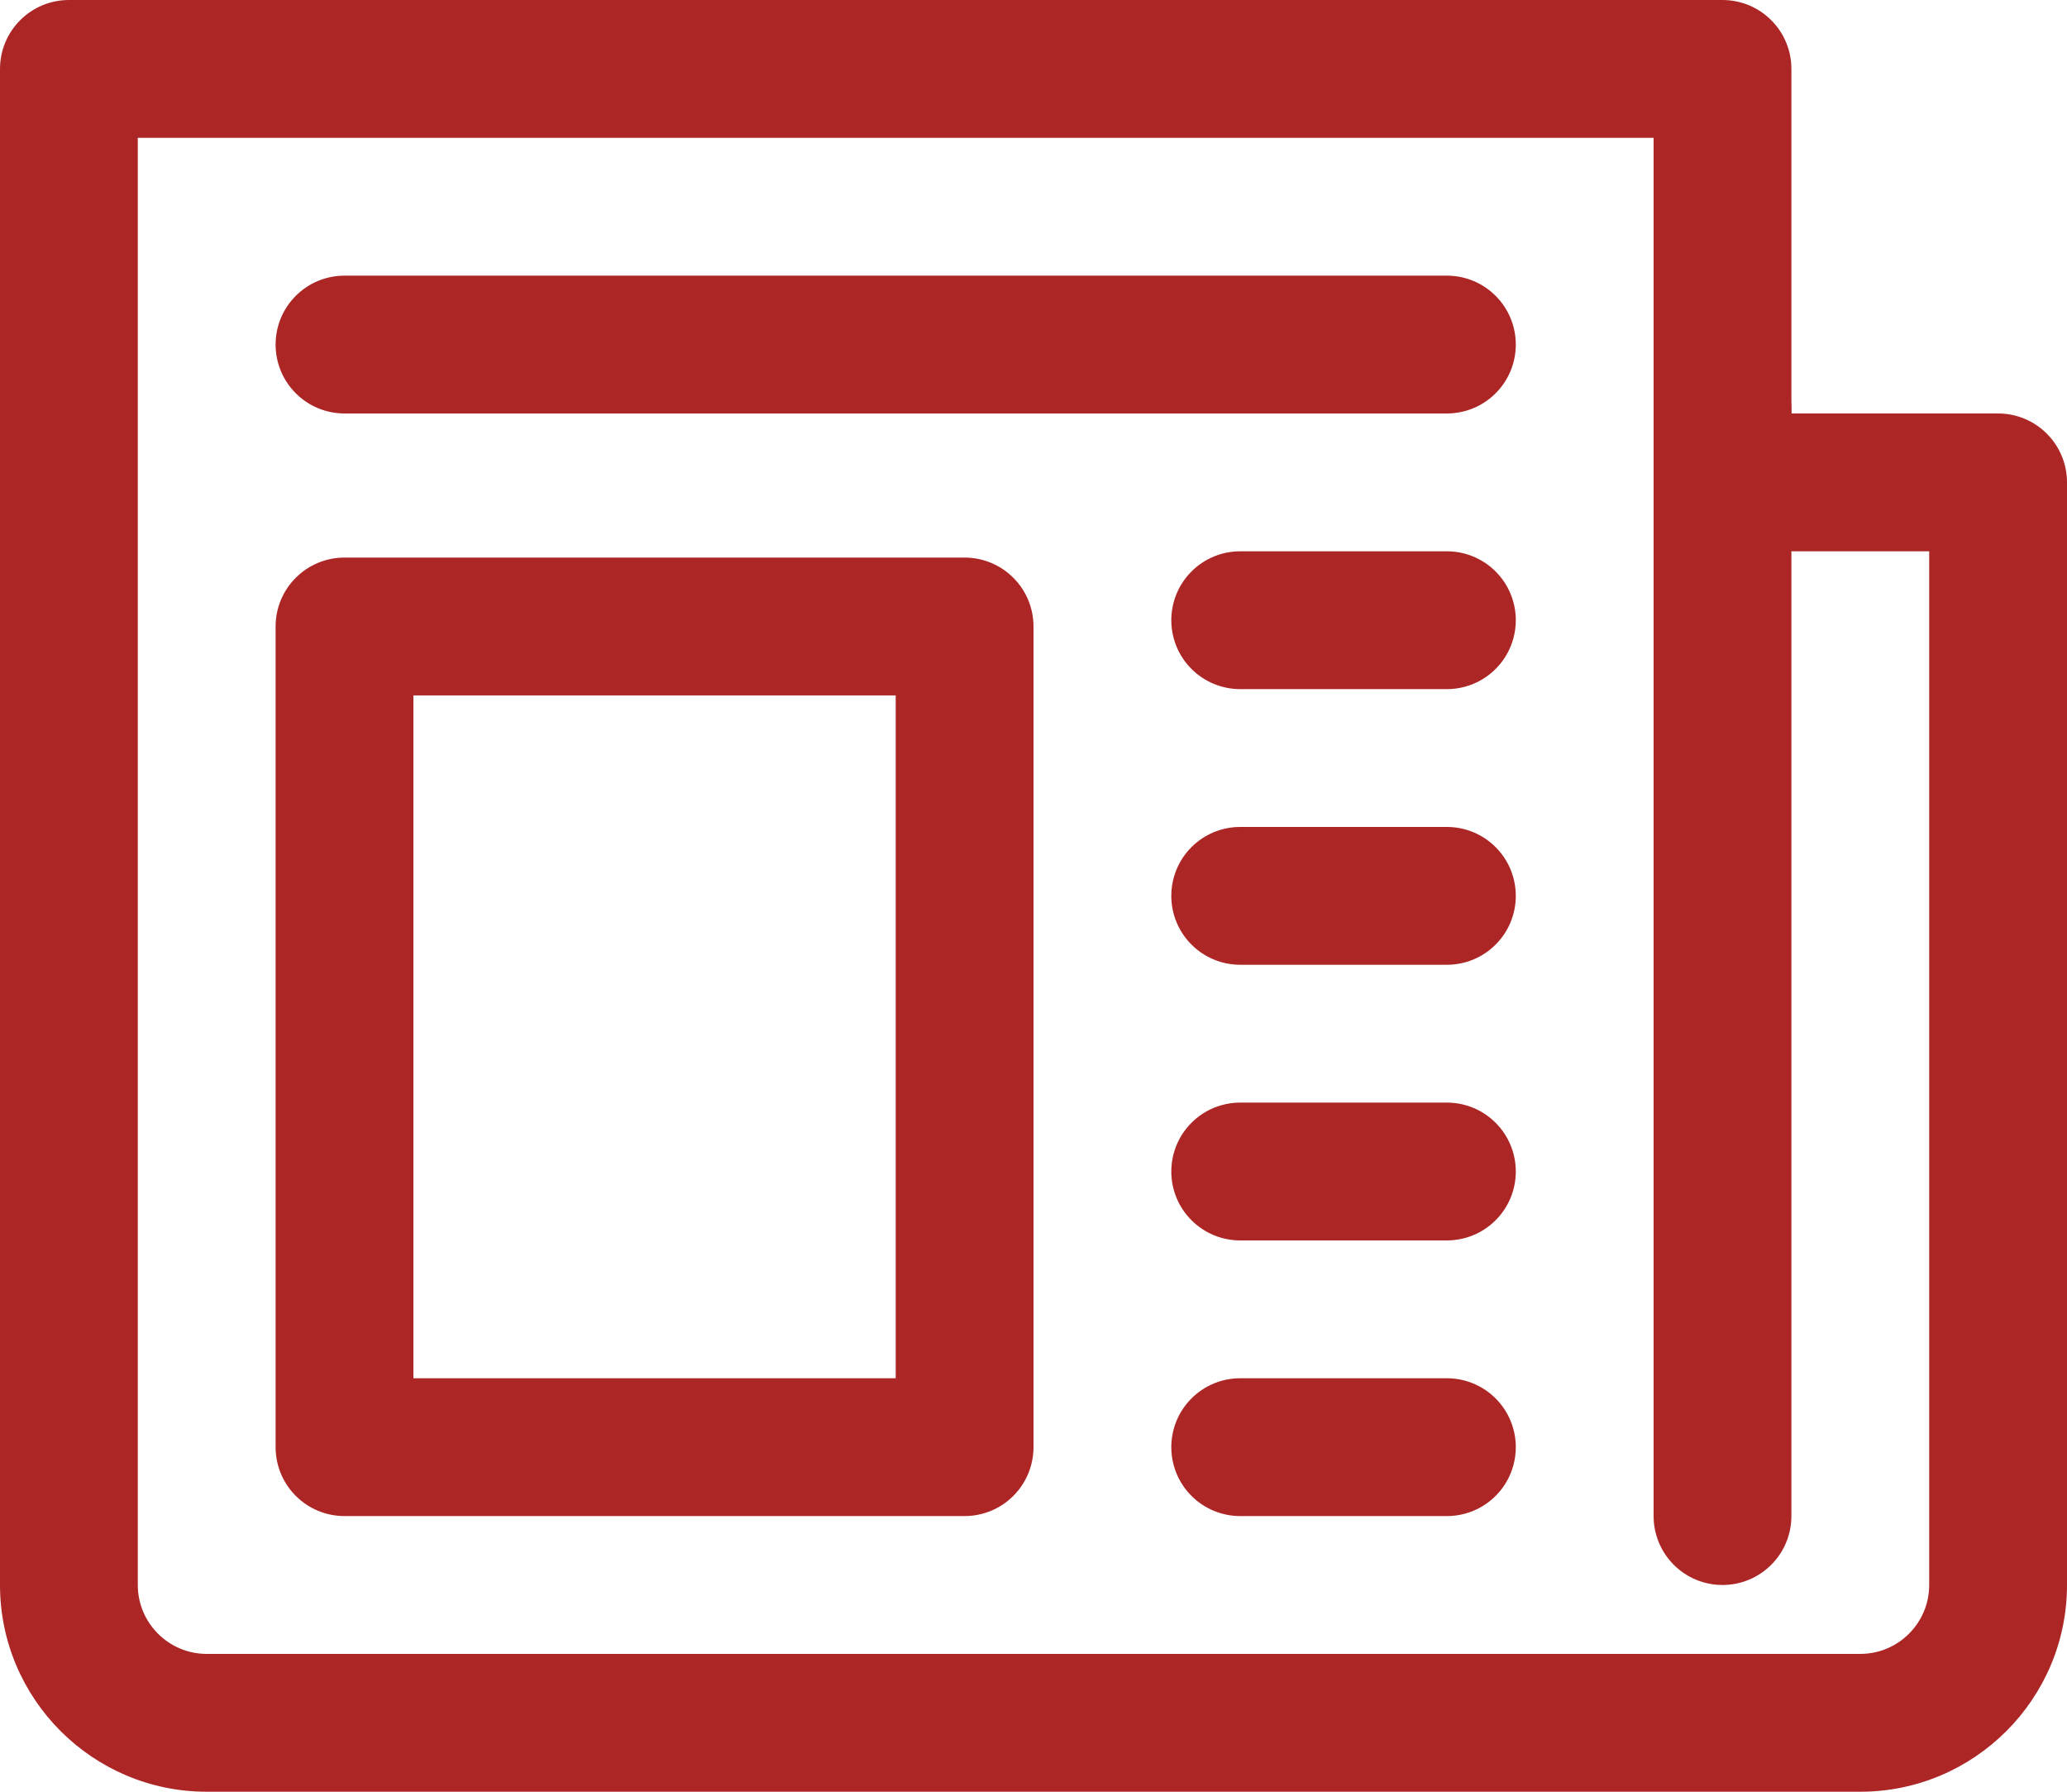
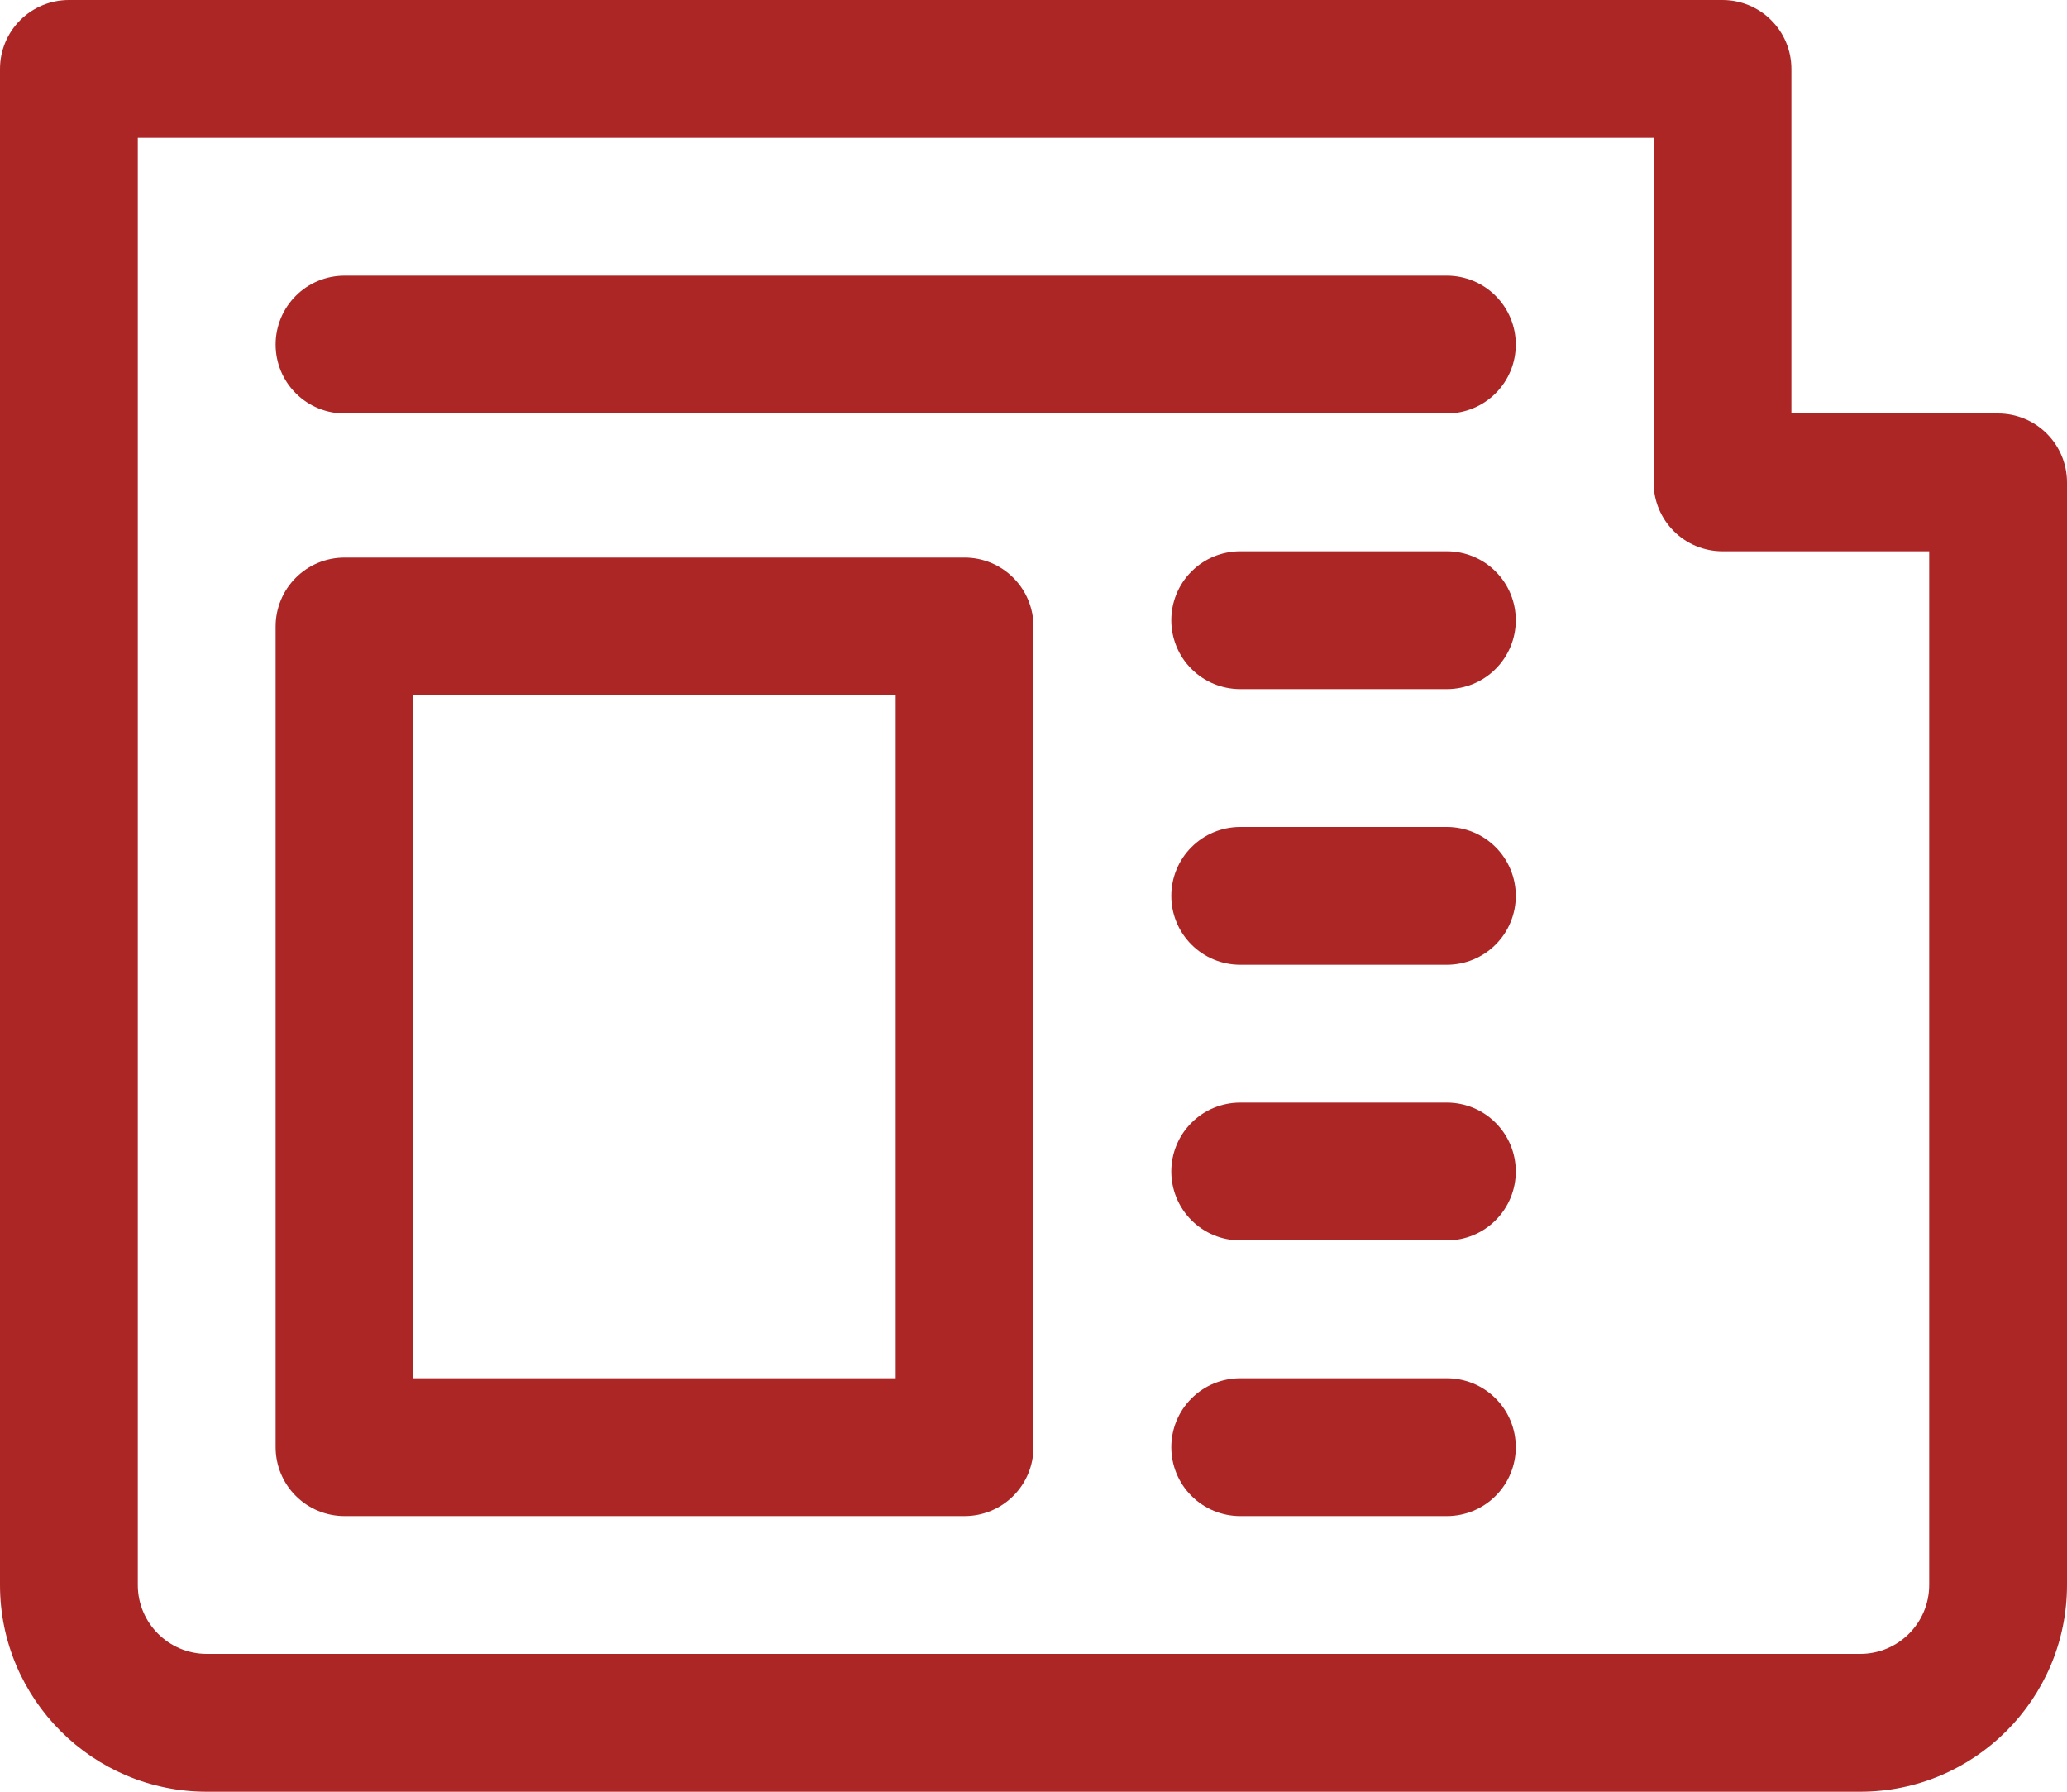
<svg xmlns="http://www.w3.org/2000/svg" width="30" height="26" viewBox="0 0 30 26" fill="none">
  <g id="Group 1261159582">
    <path id="Vector" d="M14 22H5C4.735 22 4.48 21.895 4.293 21.707C4.105 21.52 4 21.265 4 21V9.091C4 8.826 4.105 8.571 4.293 8.384C4.48 8.196 4.735 8.091 5 8.091H14C14.265 8.091 14.52 8.196 14.707 8.384C14.895 8.571 15 8.826 15 9.091V21C15 21.265 14.895 21.52 14.707 21.707C14.52 21.895 14.265 22 14 22ZM6 20H13V10.091H6V20ZM21 6H5C4.735 6 4.48 5.895 4.293 5.707C4.105 5.52 4 5.265 4 5C4 4.735 4.105 4.48 4.293 4.293C4.48 4.105 4.735 4 5 4H21C21.265 4 21.52 4.105 21.707 4.293C21.895 4.48 22 4.735 22 5C22 5.265 21.895 5.52 21.707 5.707C21.52 5.895 21.265 6 21 6ZM21 10H18C17.735 10 17.48 9.895 17.293 9.707C17.105 9.52 17 9.265 17 9C17 8.735 17.105 8.48 17.293 8.293C17.48 8.105 17.735 8 18 8H21C21.265 8 21.52 8.105 21.707 8.293C21.895 8.48 22 8.735 22 9C22 9.265 21.895 9.52 21.707 9.707C21.52 9.895 21.265 10 21 10ZM21 14H18C17.735 14 17.48 13.895 17.293 13.707C17.105 13.52 17 13.265 17 13C17 12.735 17.105 12.48 17.293 12.293C17.48 12.105 17.735 12 18 12H21C21.265 12 21.52 12.105 21.707 12.293C21.895 12.48 22 12.735 22 13C22 13.265 21.895 13.52 21.707 13.707C21.52 13.895 21.265 14 21 14ZM21 18H18C17.735 18 17.48 17.895 17.293 17.707C17.105 17.52 17 17.265 17 17C17 16.735 17.105 16.48 17.293 16.293C17.48 16.105 17.735 16 18 16H21C21.265 16 21.52 16.105 21.707 16.293C21.895 16.48 22 16.735 22 17C22 17.265 21.895 17.52 21.707 17.707C21.52 17.895 21.265 18 21 18ZM21 22H18C17.735 22 17.48 21.895 17.293 21.707C17.105 21.52 17 21.265 17 21C17 20.735 17.105 20.48 17.293 20.293C17.48 20.105 17.735 20 18 20H21C21.265 20 21.52 20.105 21.707 20.293C21.895 20.48 22 20.735 22 21C22 21.265 21.895 21.52 21.707 21.707C21.52 21.895 21.265 22 21 22Z" fill="#AD2626" />
    <path id="Vector_2" d="M27 26H3C1.346 26 0 24.654 0 23V1C0 0.735 0.105 0.48 0.293 0.293C0.48 0.105 0.735 0 1 0H25C25.265 0 25.52 0.105 25.707 0.293C25.895 0.48 26 0.735 26 1V6H29C29.265 6 29.52 6.105 29.707 6.293C29.895 6.48 30 6.735 30 7V23C30 24.654 28.654 26 27 26ZM2 2V23C2 23.552 2.449 24 3 24H27C27.551 24 28 23.552 28 23V8H25C24.735 8 24.48 7.895 24.293 7.707C24.105 7.52 24 7.265 24 7V2H2Z" fill="#AD2626" />
-     <path id="Vector_3" d="M25 23C24.735 23 24.48 22.895 24.293 22.707C24.105 22.52 24 22.265 24 22V5.95C24 5.685 24.105 5.43 24.293 5.243C24.48 5.055 24.735 4.95 25 4.95C25.265 4.95 25.52 5.055 25.707 5.243C25.895 5.43 26 5.685 26 5.95V22C26 22.265 25.895 22.52 25.707 22.707C25.52 22.895 25.265 23 25 23Z" fill="#AD2626" />
  </g>
</svg>